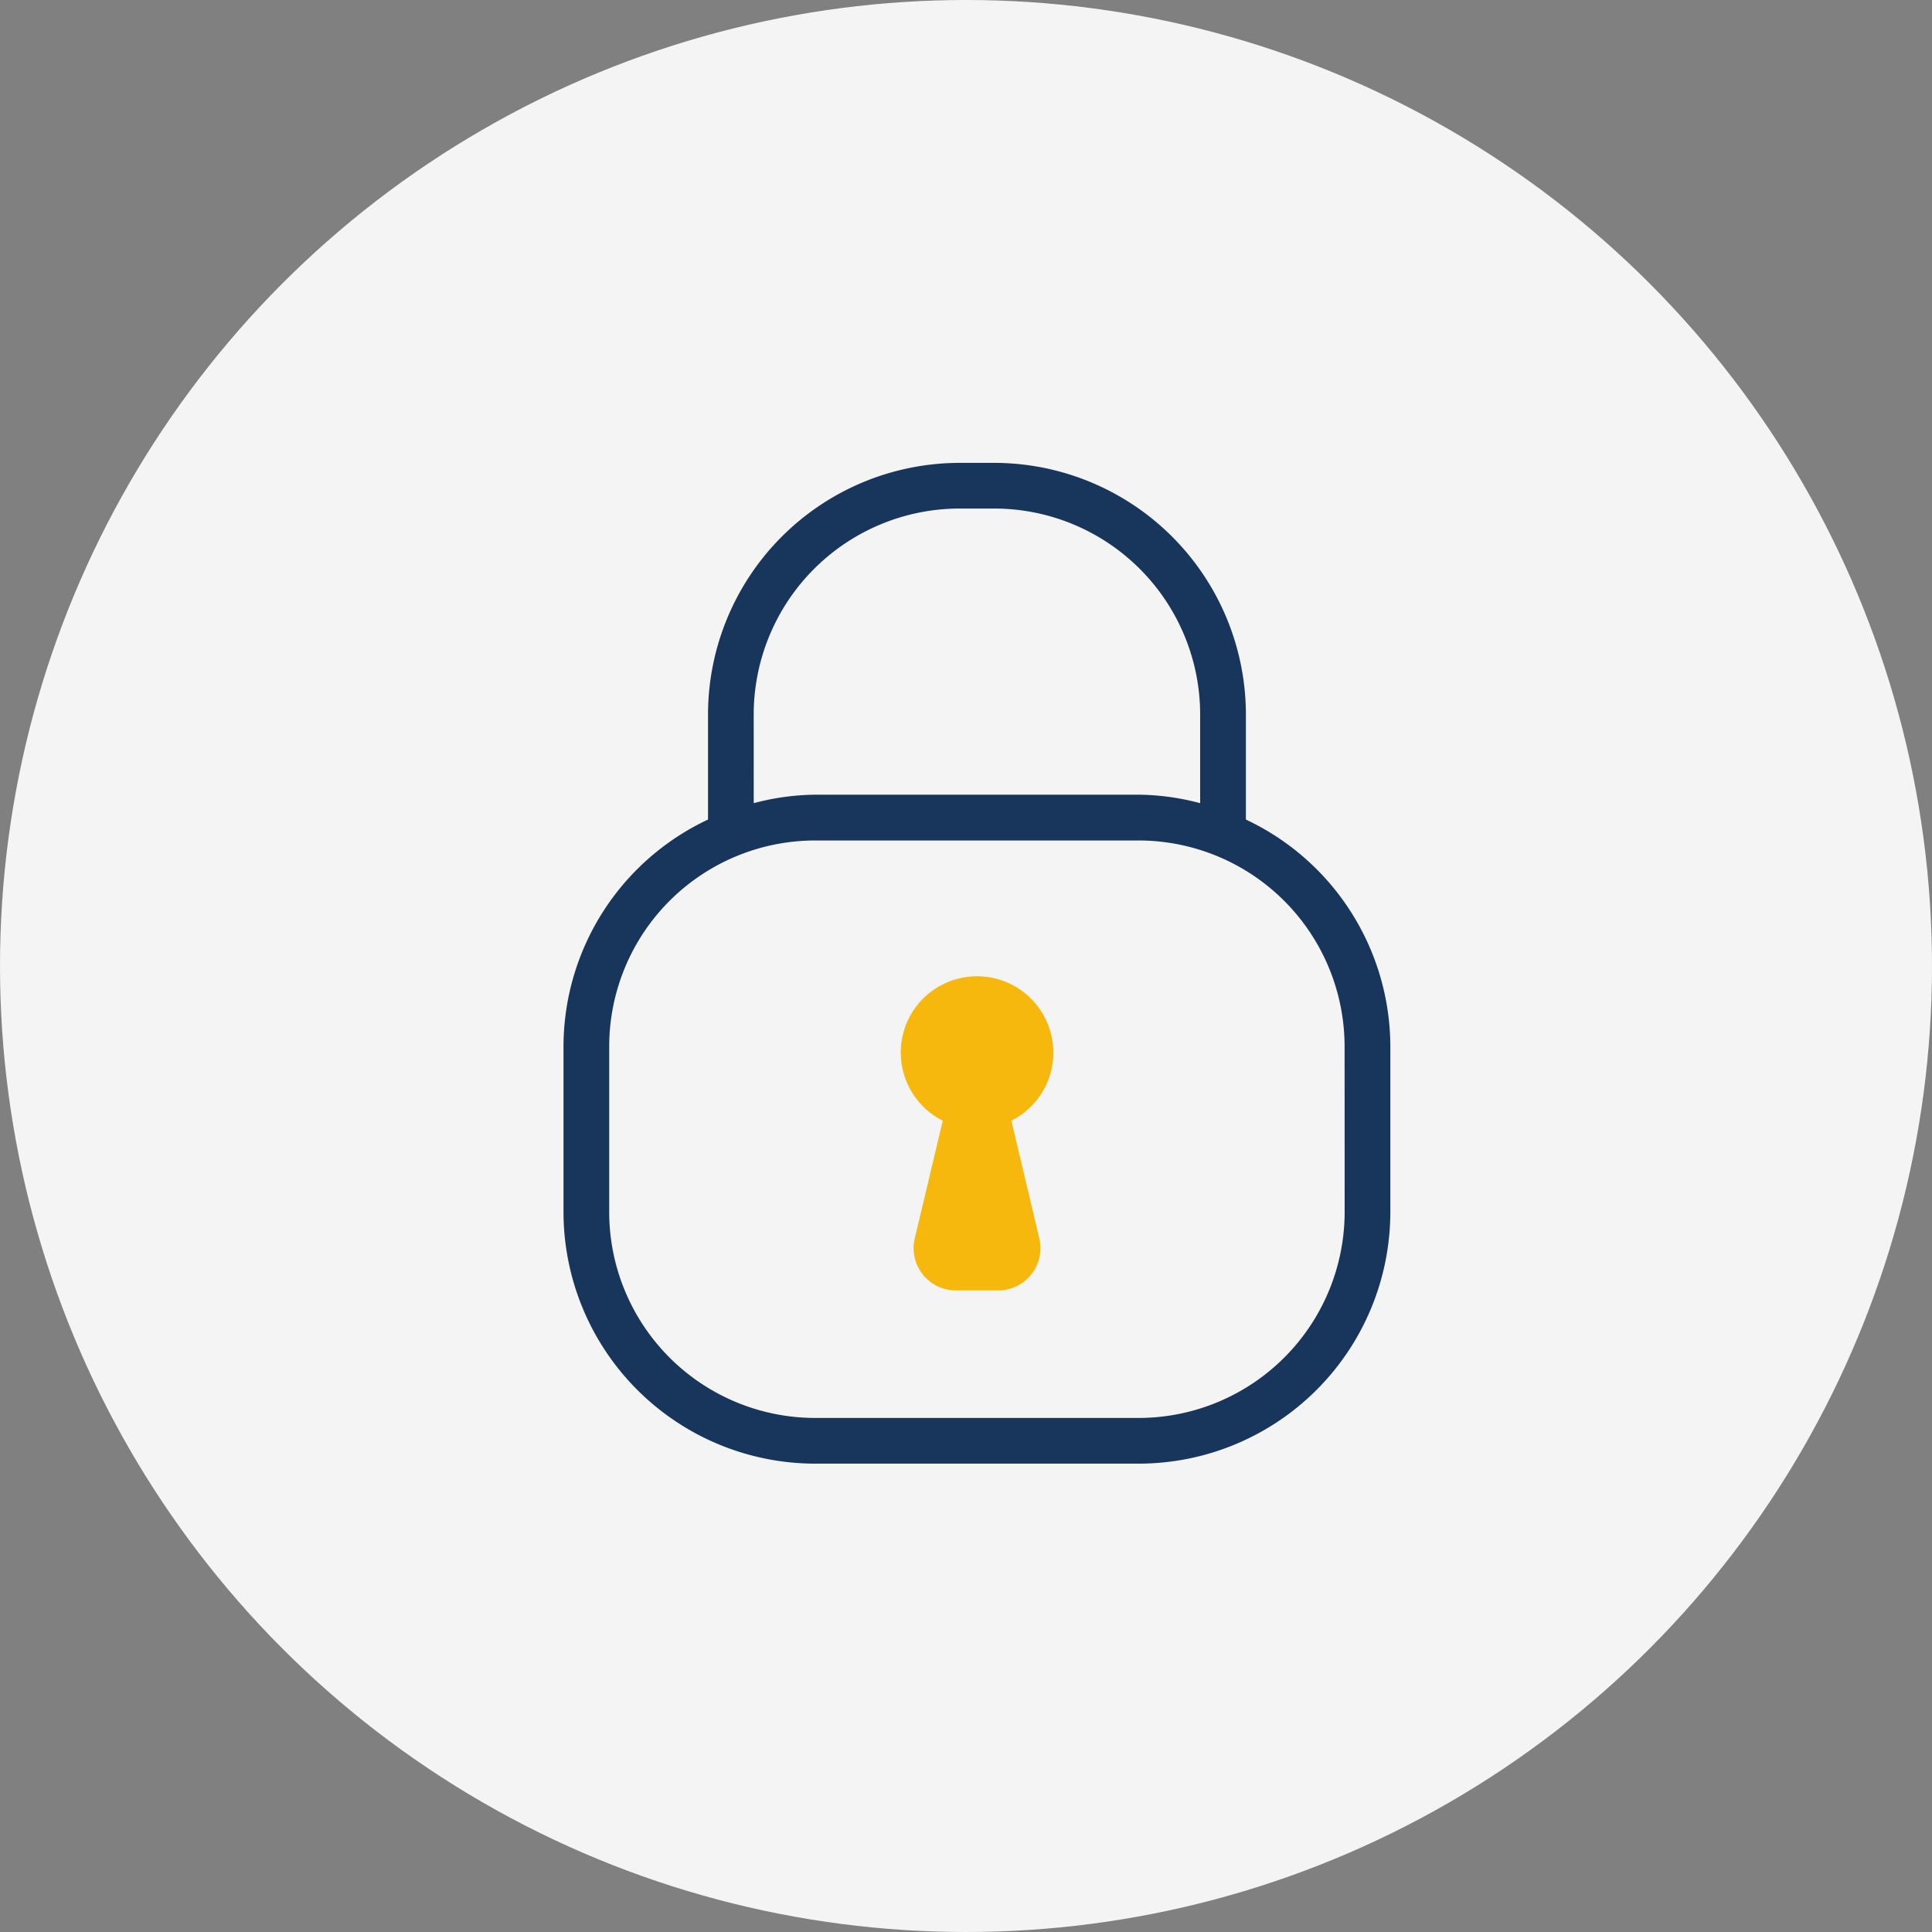
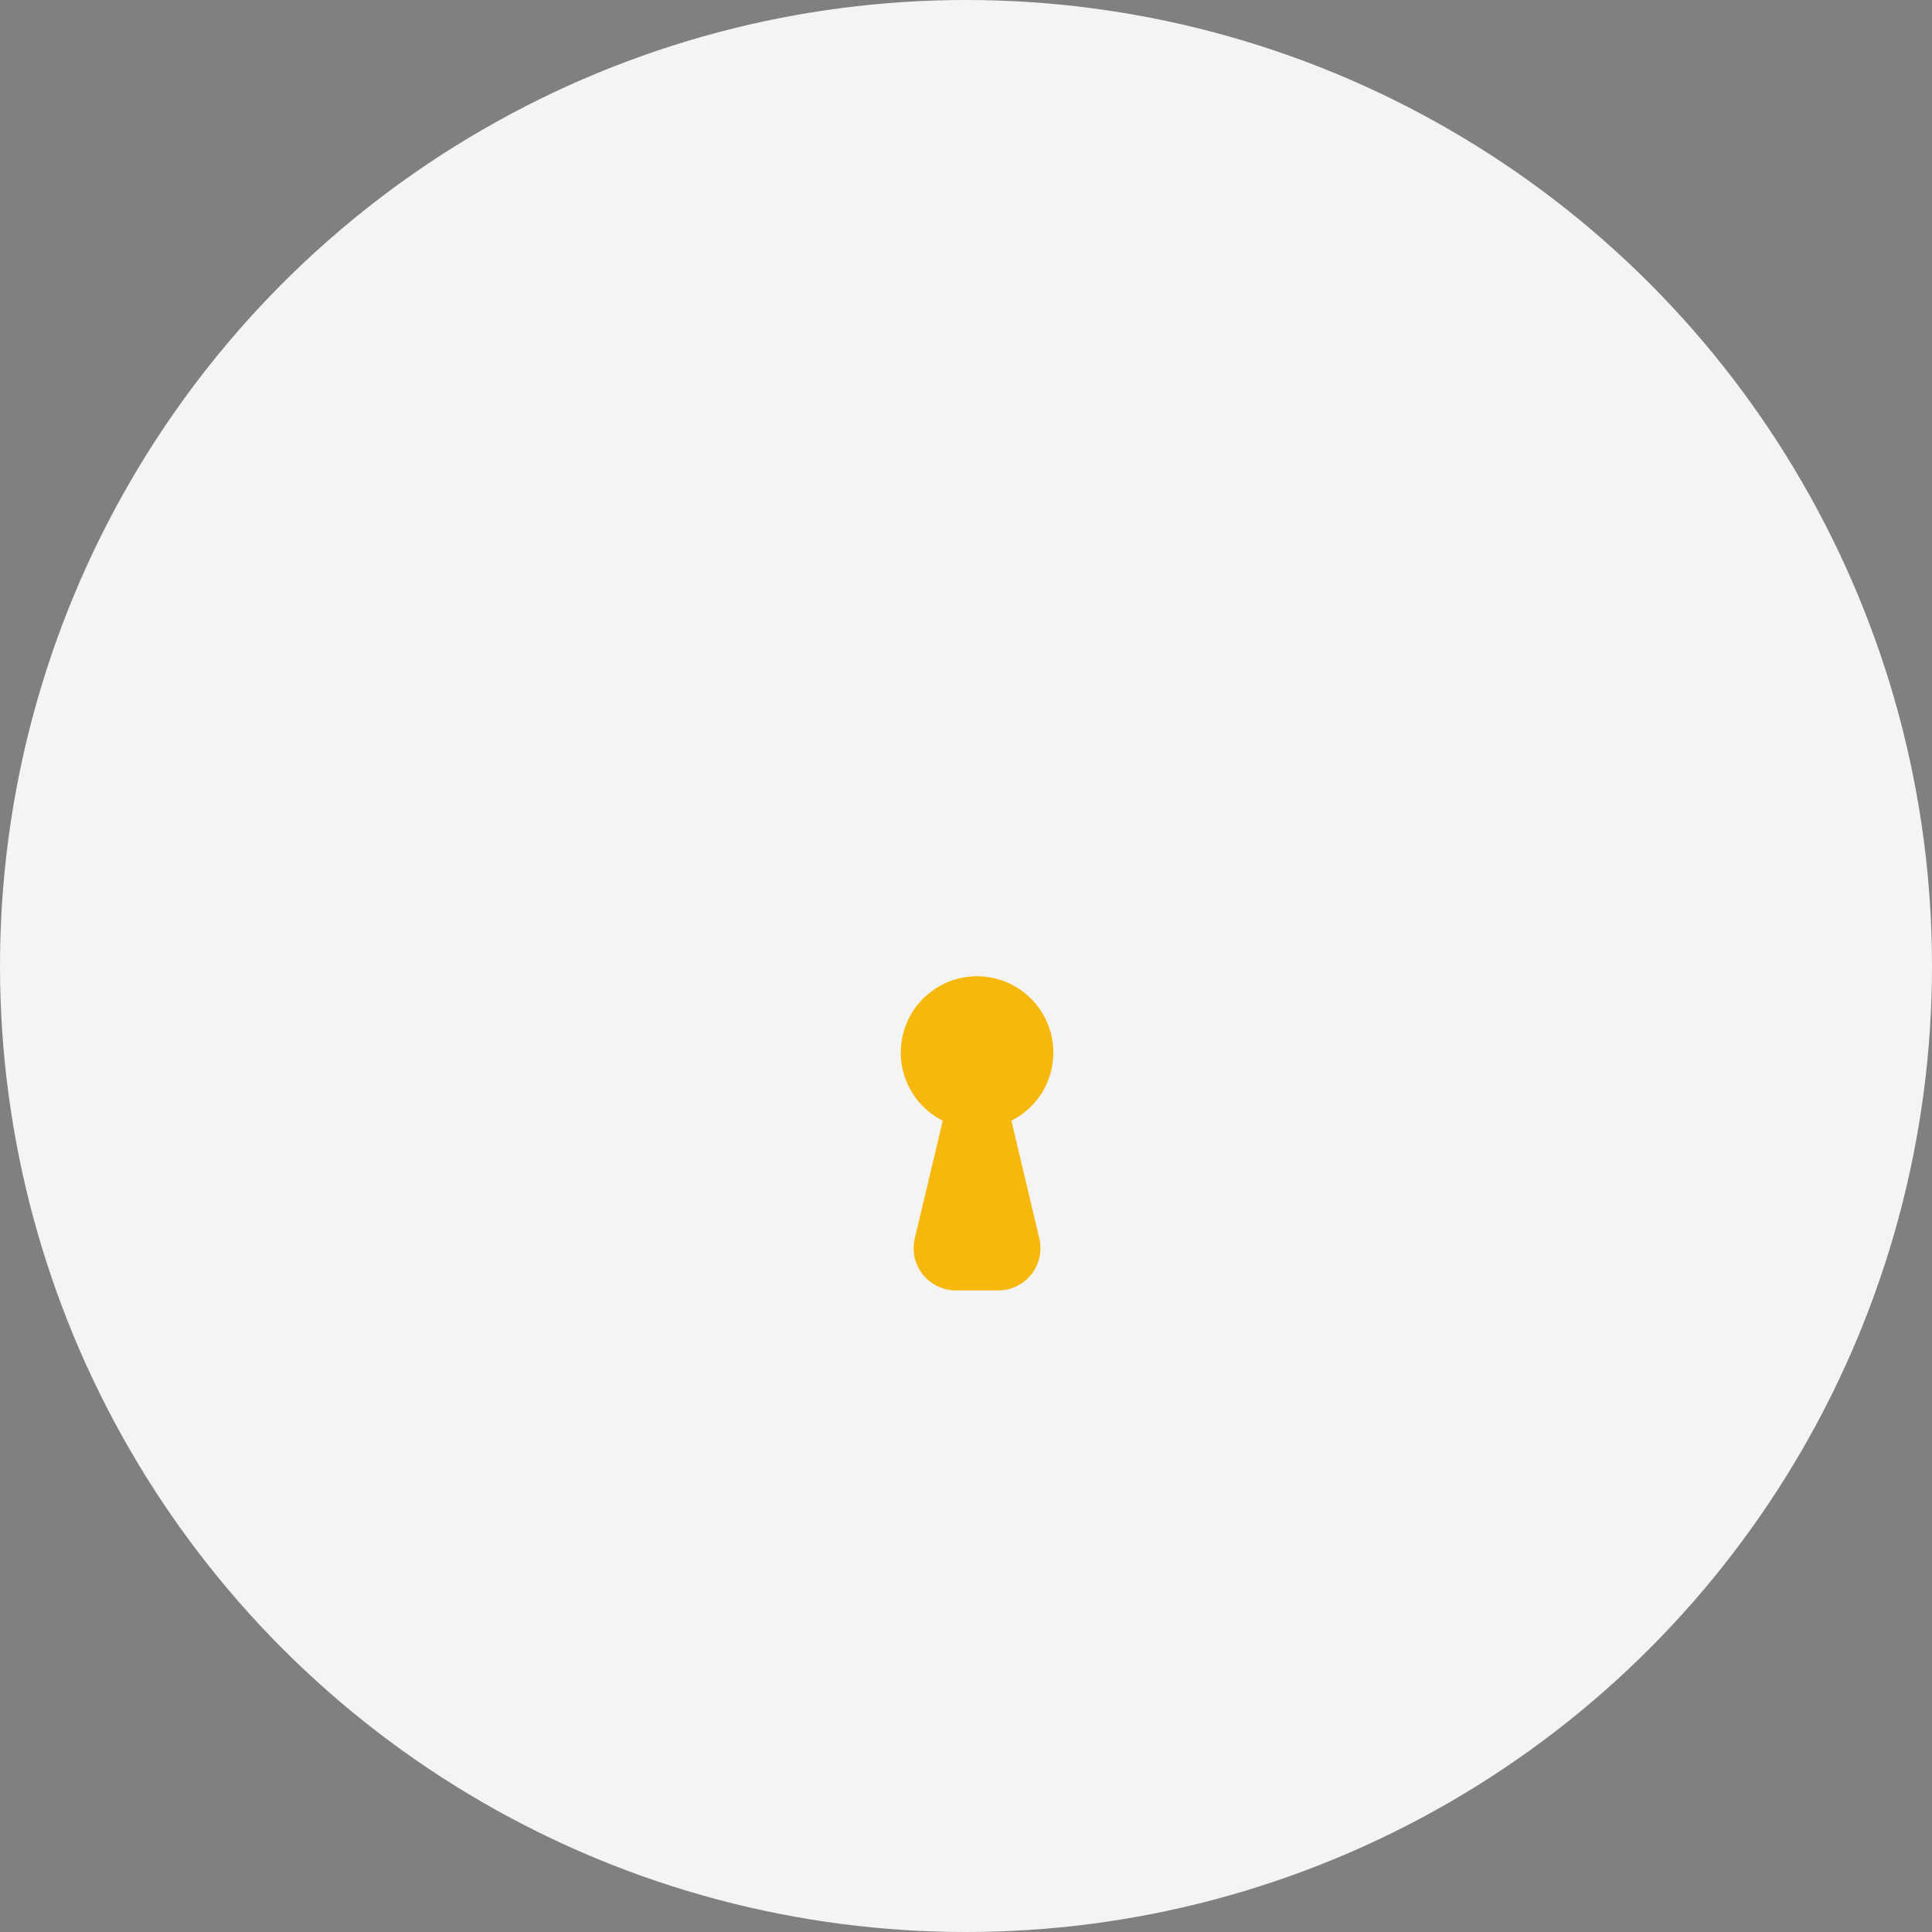
<svg xmlns="http://www.w3.org/2000/svg" width="96" height="96" viewBox="0 0 96 96">
  <rect x="0" y="0" width="96" height="96" fill="#808080" stroke="none" />
  <defs>
    <style>.a{fill:#f4f4f4;}.b{fill:#18355b;}.c{fill:#f6b80c;}</style>
  </defs>
  <g transform="translate(-592 -994)">
    <circle class="a" cx="48" cy="48" r="48" transform="translate(592 994)" />
    <g transform="translate(342.693 794.928)">
-       <path class="b" d="M311.215,239.795v-5.223a12.516,12.516,0,0,0-12.5-12.5h-1.727a12.515,12.515,0,0,0-12.5,12.5v5.223a12.48,12.48,0,0,0-7.181,11.268V259.3a12.517,12.517,0,0,0,12.506,12.5h16.079a12.512,12.512,0,0,0,12.5-12.5v-8.234A12.489,12.489,0,0,0,311.215,239.795Zm-24.457-5.223a10.242,10.242,0,0,1,10.233-10.231h1.727a10.239,10.239,0,0,1,10.224,10.231v4.409a12.269,12.269,0,0,0-3.048-.421H289.815a12.325,12.325,0,0,0-3.056.421ZM316.122,259.3a10.244,10.244,0,0,1-10.229,10.229H289.815A10.24,10.24,0,0,1,279.578,259.3v-8.234a10.242,10.242,0,0,1,10.233-10.231H305.89a10.245,10.245,0,0,1,10.229,10.231Z" />
      <path class="c" d="M301.646,251.393a3.79,3.79,0,1,0-5.493,3.365l-1.393,5.855a2.1,2.1,0,0,0,2.038,2.58h2.114a2.1,2.1,0,0,0,2.039-2.579l-1.389-5.856A3.78,3.78,0,0,0,301.646,251.393Z" />
    </g>
  </g>
</svg>